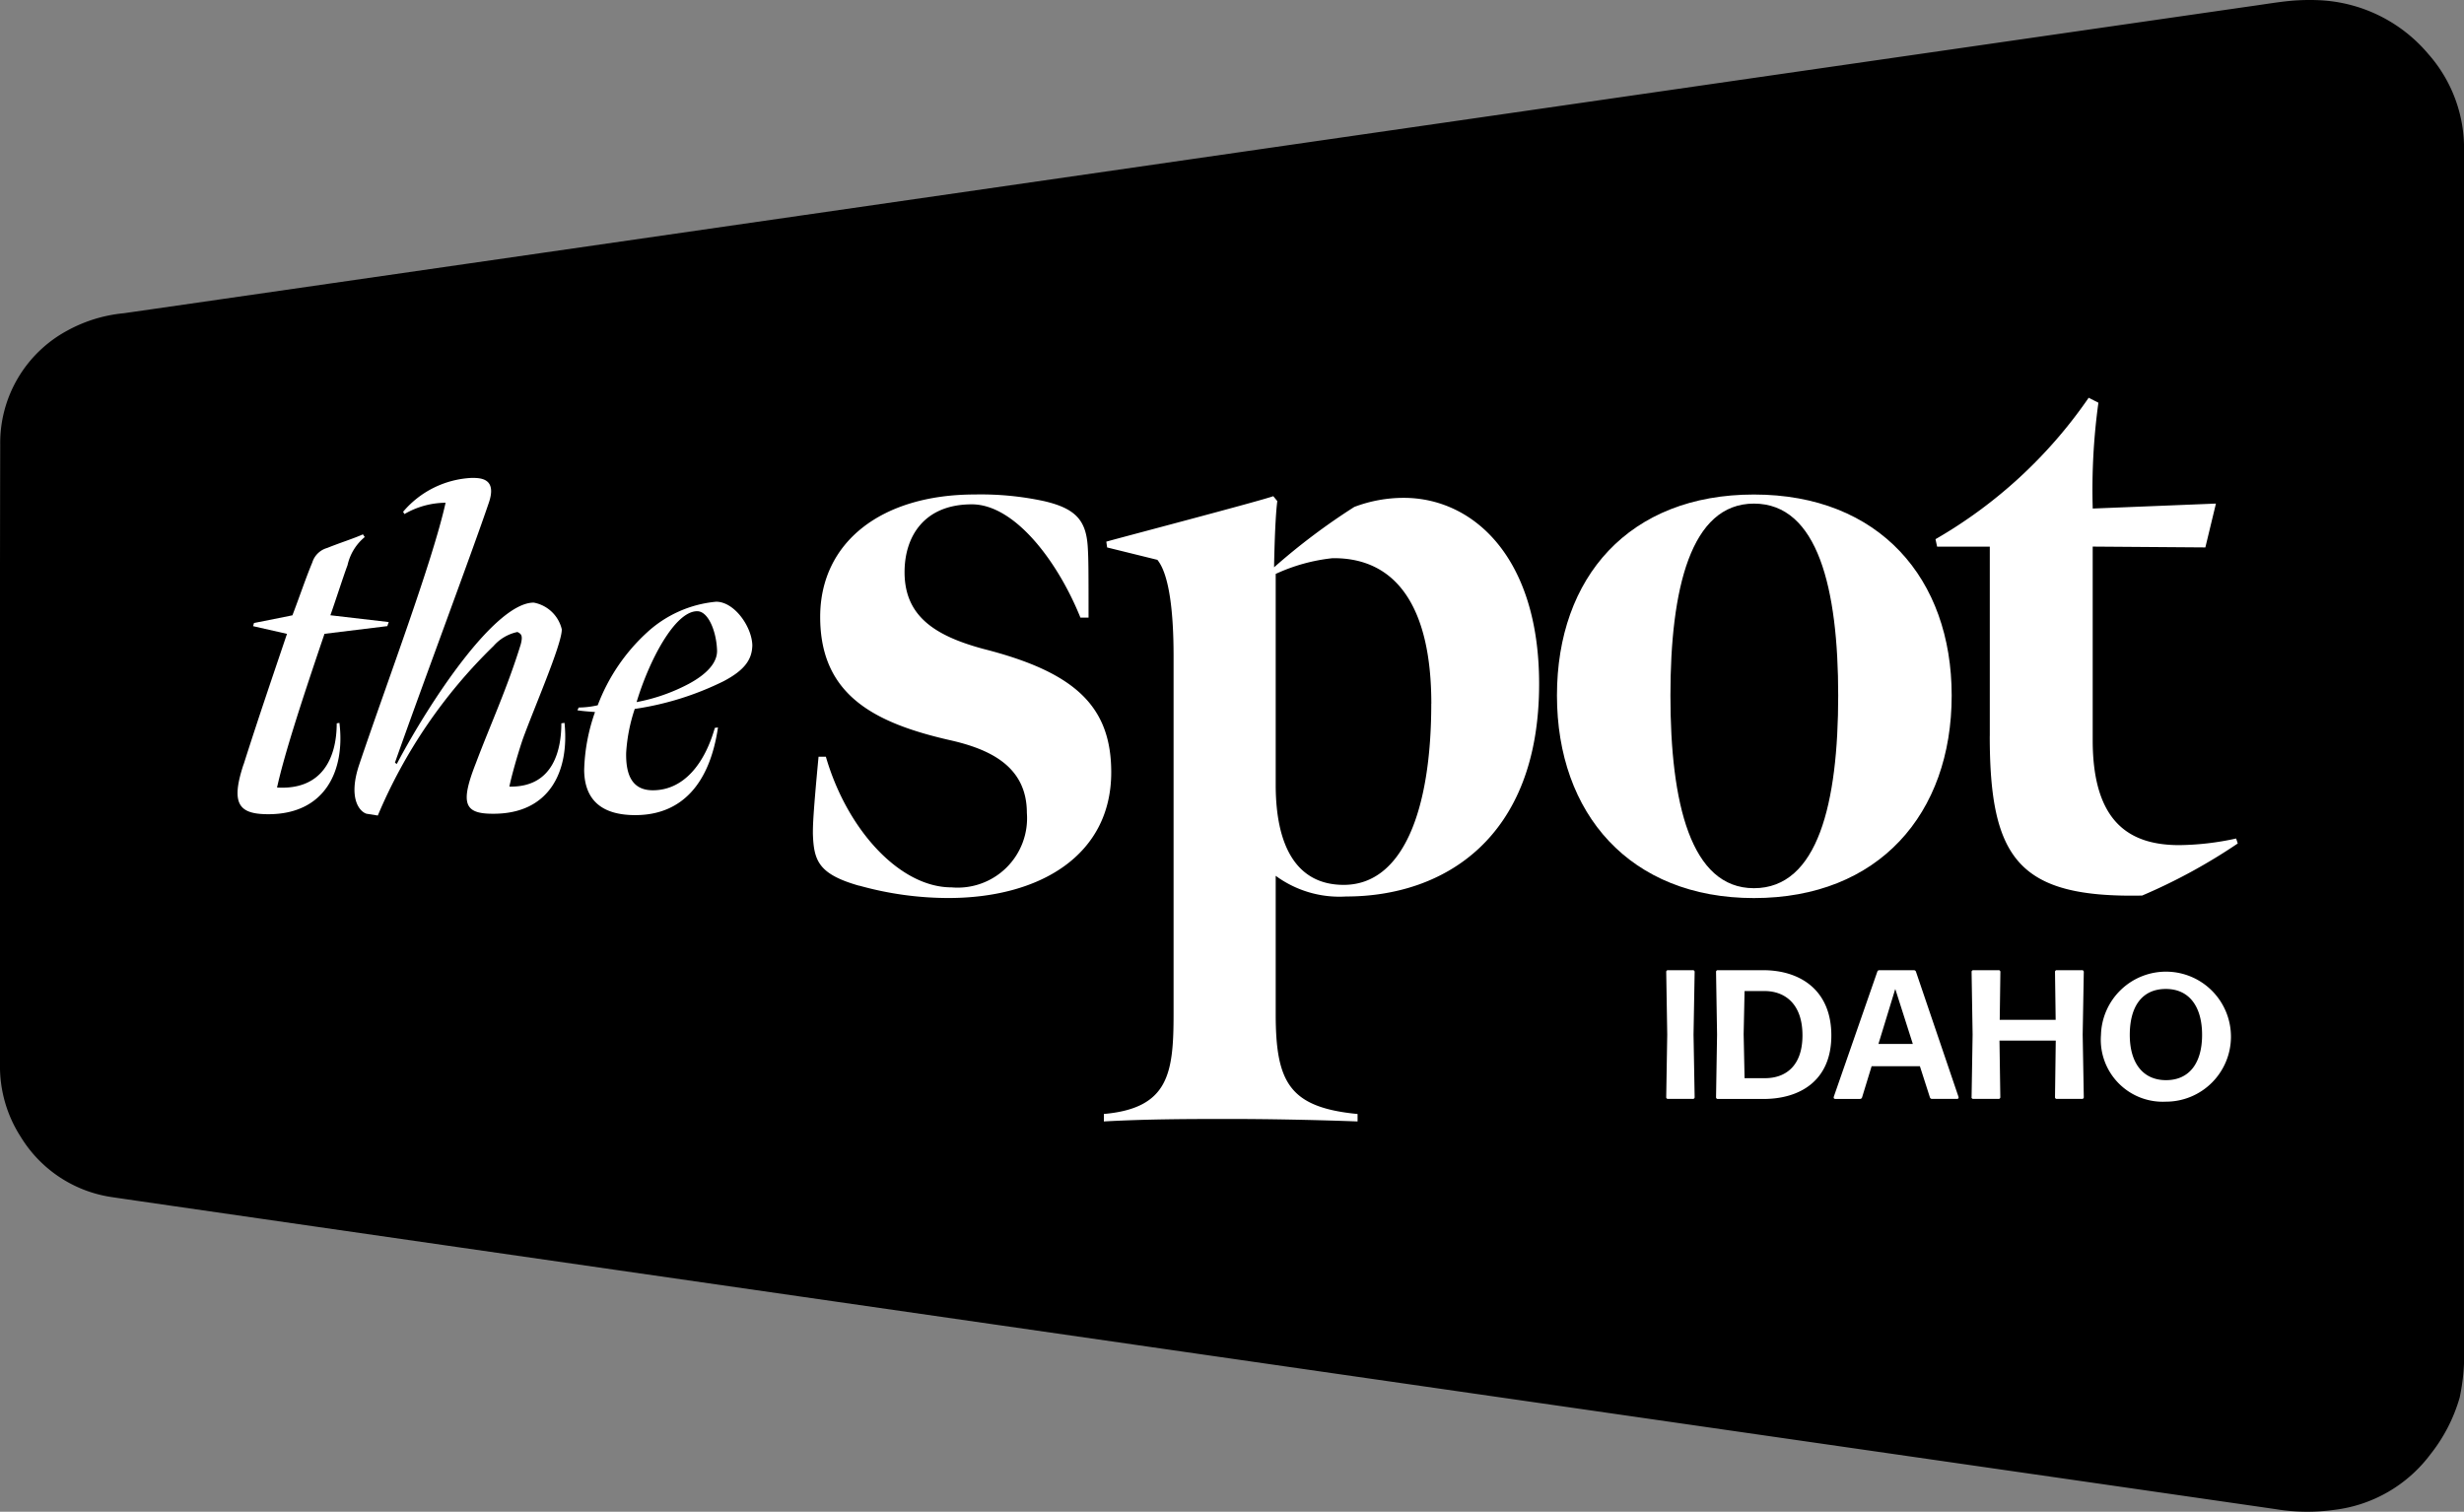
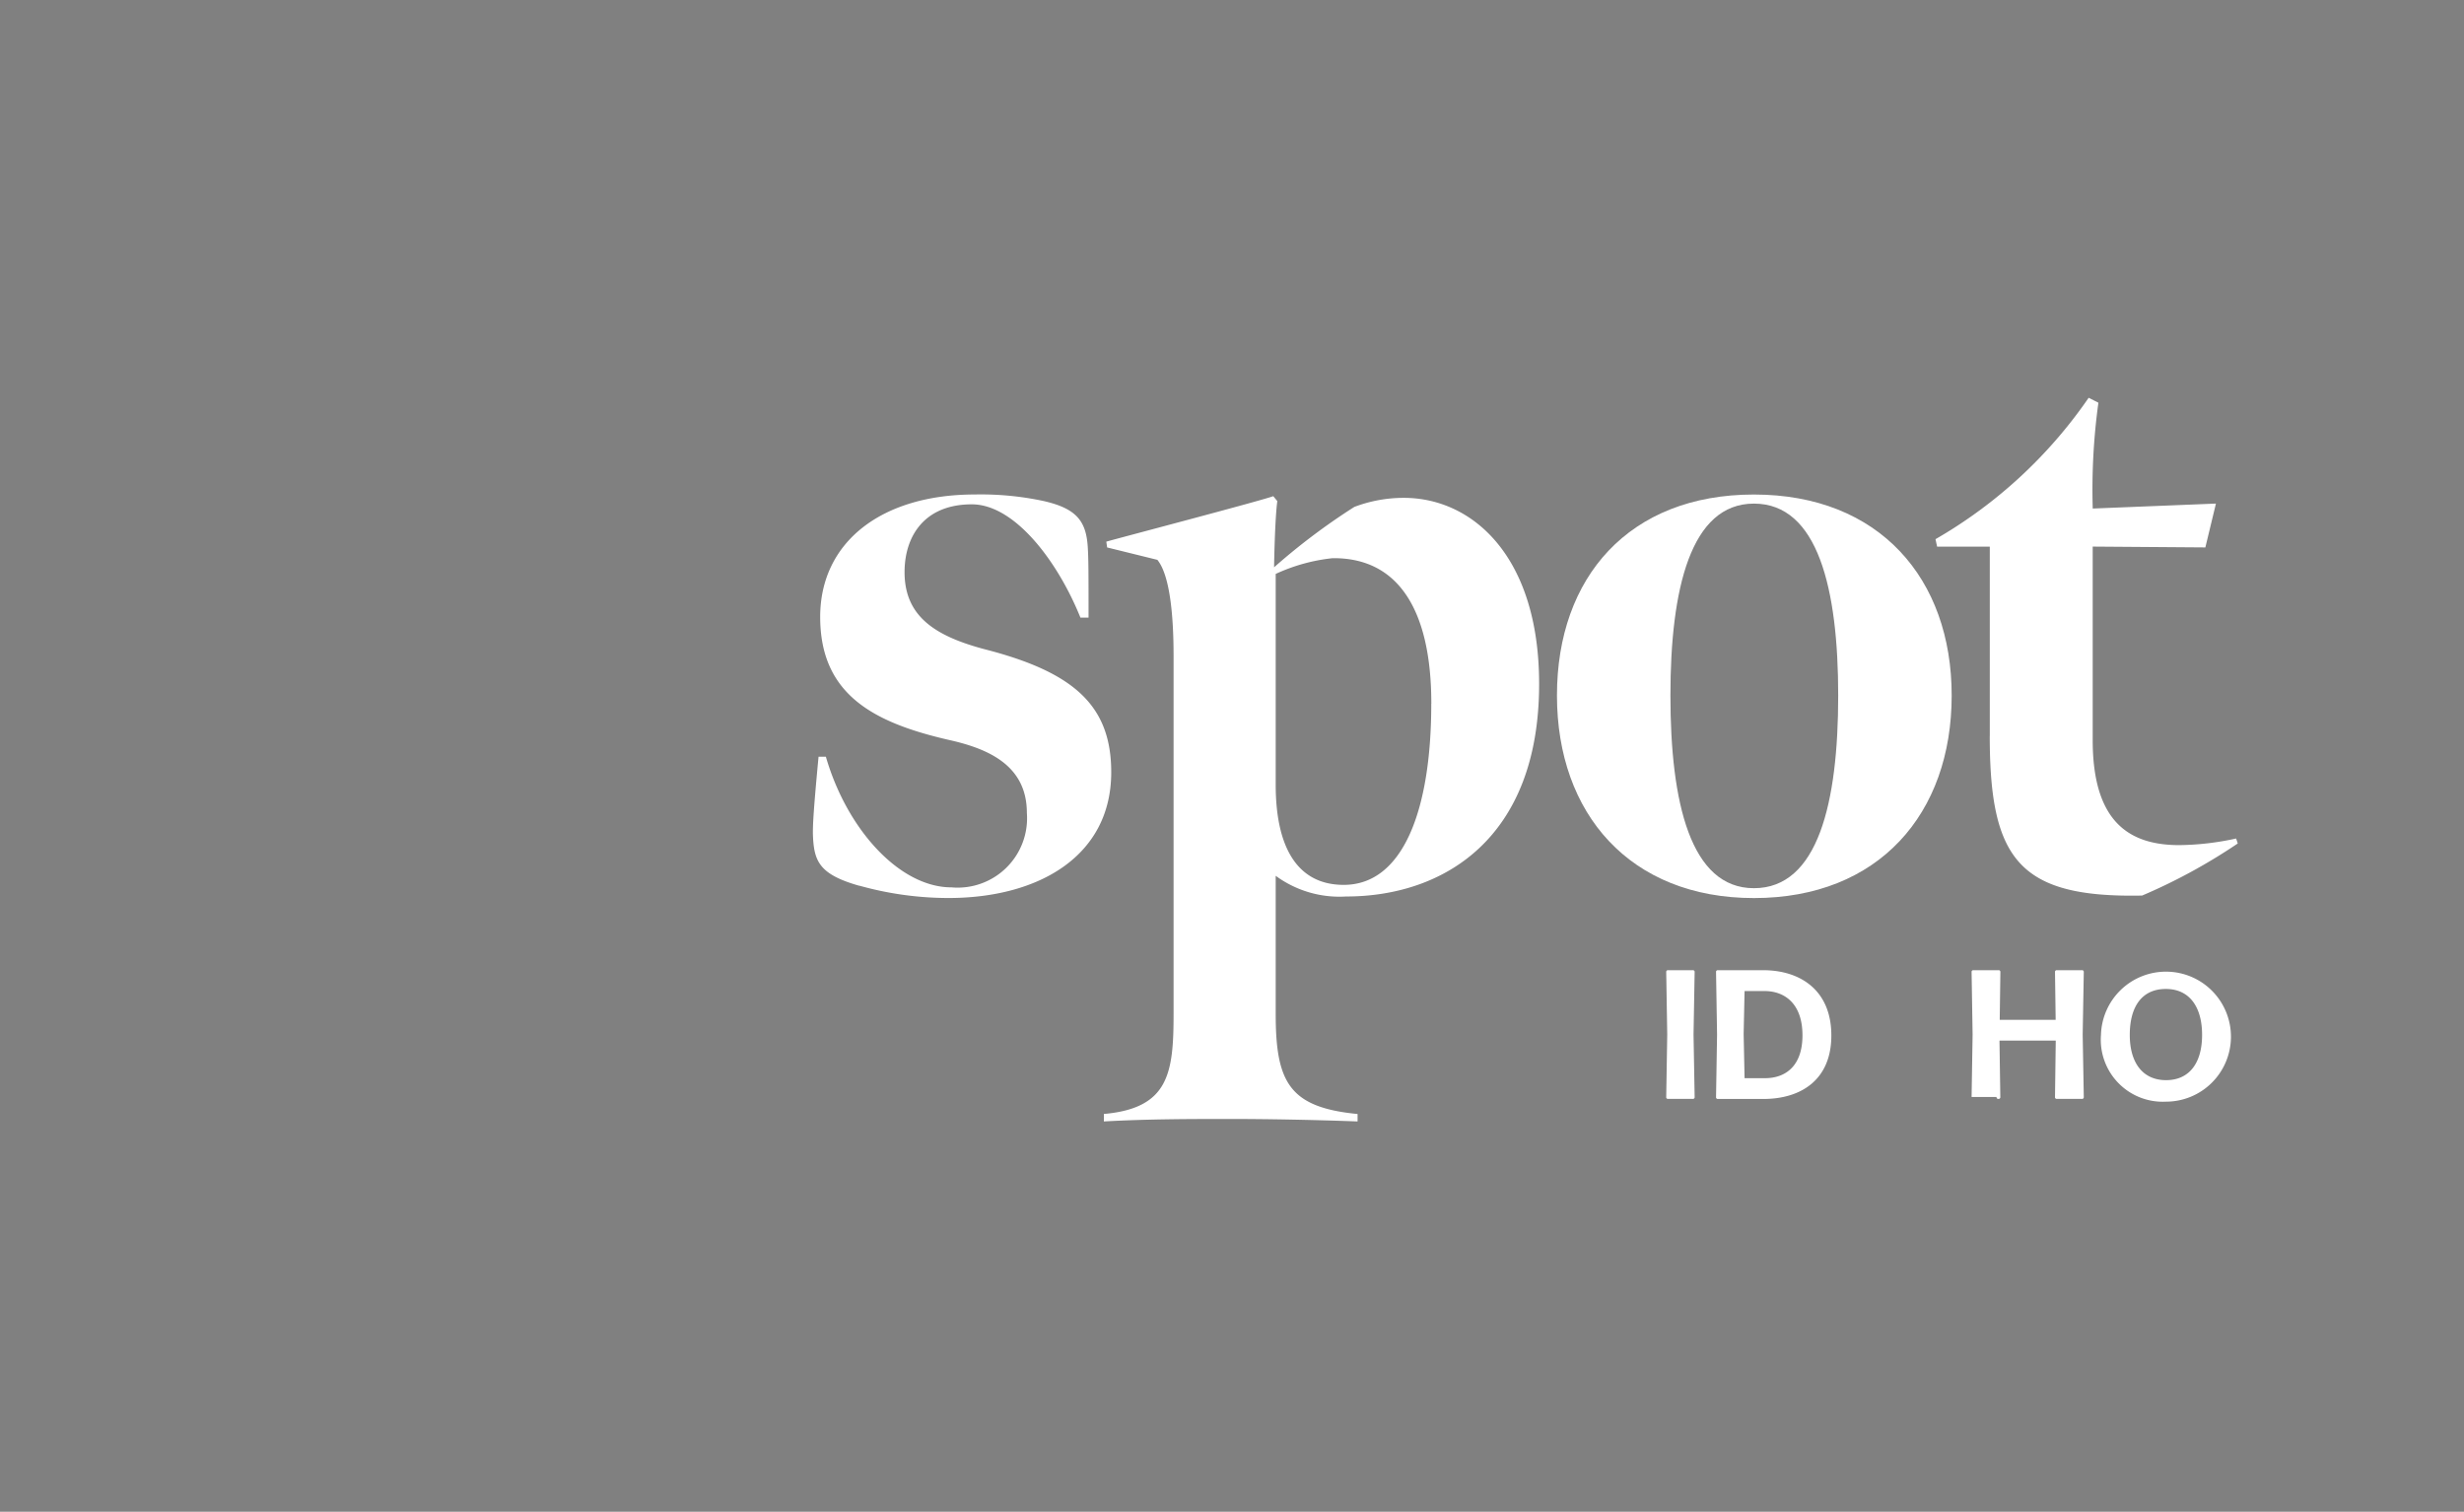
<svg xmlns="http://www.w3.org/2000/svg" width="163" height="100" viewBox="0 0 163 100">
  <rect x="0" y="0" width="163" height="100" fill="#808080" stroke="none" />
  <g id="Cobalt" transform="translate(0)">
    <g id="Beacon" transform="translate(0)">
-       <path id="Path_1781" data-name="Path 1781" d="M163,88.986a13.612,13.612,0,0,1-.287,3.465,10.858,10.858,0,0,1-1.949,3.769,9.326,9.326,0,0,1-6.325,3.653,12.9,12.9,0,0,1-3.867-.04C149.2,99.624,8.932,79.434,7.347,79.179a8.5,8.5,0,0,1-5.972-3.973A8.587,8.587,0,0,1,0,70.388c0-13.651-.017-27.3.014-40.952a8.446,8.446,0,0,1,4.436-7.566A9.656,9.656,0,0,1,8.19,20.72C10.253,20.433,147.436.615,149.026.393c.827-.116,1.652-.256,2.482-.336A14.175,14.175,0,0,1,153.331.01a10.024,10.024,0,0,1,7.318,3.575A9.407,9.407,0,0,1,163,10.094c0,13.225-.01,65.82,0,78.892" transform="translate(0 0)" fill="#000" />
-     </g>
+       </g>
    <g id="Text" transform="translate(15.719 26.311)">
      <g id="IDAHO" transform="translate(94.506 37.684)">
        <path id="Path_1789" data-name="Path 1789" d="M1198.656,699.98l.067-4.129-.067-4.129a.111.111,0,0,1,.122-.128h1.63a.113.113,0,0,1,.128.128l-.073,4.129.073,4.129a.113.113,0,0,1-.128.128h-1.63a.111.111,0,0,1-.122-.128" transform="translate(-1198.656 -691.412)" fill="#fff" />
        <path id="Path_1790" data-name="Path 1790" d="M1233.885,699.979l.067-4.129-.067-4.129a.111.111,0,0,1,.122-.128H1237c2.445,0,4.512,1.314,4.512,4.318s-2.092,4.2-4.488,4.2h-3.016a.111.111,0,0,1-.122-.128m3.235-1.247c1.374,0,2.481-.815,2.481-2.834s-1.095-2.931-2.53-2.931h-1.3l-.061,2.846.061,2.919Z" transform="translate(-1230.589 -691.411)" fill="#fff" />
-         <path id="Path_1791" data-name="Path 1791" d="M1317.057,699.962l2.876-8.265a.131.131,0,0,1,.14-.1h2.274a.138.138,0,0,1,.146.1l2.81,8.265c.03.091-.012.146-.1.146h-1.642a.144.144,0,0,1-.146-.1l-.663-2.062h-3.193L1318.93,700a.143.143,0,0,1-.146.109h-1.624c-.091,0-.134-.055-.1-.146m5.224-3.491-1.161-3.637-1.113,3.637Z" transform="translate(-1305.971 -691.412)" fill="#fff" />
-         <path id="Path_1792" data-name="Path 1792" d="M1414.584,699.98l.067-4.129-.067-4.129a.111.111,0,0,1,.122-.128h1.654a.113.113,0,0,1,.128.128l-.043,3.156h3.7l-.043-3.156a.111.111,0,0,1,.122-.128h1.654a.113.113,0,0,1,.128.128l-.073,4.129.073,4.129a.113.113,0,0,1-.128.128h-1.654a.111.111,0,0,1-.122-.128l.049-3.728h-3.722l.055,3.728a.113.113,0,0,1-.128.128h-1.654a.111.111,0,0,1-.122-.128" transform="translate(-1394.383 -691.412)" fill="#fff" />
+         <path id="Path_1792" data-name="Path 1792" d="M1414.584,699.98l.067-4.129-.067-4.129a.111.111,0,0,1,.122-.128h1.654a.113.113,0,0,1,.128.128l-.043,3.156h3.7l-.043-3.156a.111.111,0,0,1,.122-.128h1.654a.113.113,0,0,1,.128.128l-.073,4.129.073,4.129a.113.113,0,0,1-.128.128h-1.654a.111.111,0,0,1-.122-.128l.049-3.728h-3.722l.055,3.728a.113.113,0,0,1-.128.128a.111.111,0,0,1-.122-.128" transform="translate(-1394.383 -691.412)" fill="#fff" />
        <path id="Path_1793" data-name="Path 1793" d="M1506.1,694.108a4.3,4.3,0,1,1,4.293,4.415,4.1,4.1,0,0,1-4.293-4.415m6.689,0c0-1.861-.839-3.041-2.4-3.041s-2.384,1.143-2.384,3.041c0,1.849.864,2.992,2.4,2.992s2.384-1.131,2.384-2.992" transform="translate(-1477.34 -689.644)" fill="#fff" />
      </g>
      <g id="Spot" transform="translate(38.056)">
        <path id="Path_1782" data-name="Path 1782" d="M577.855,381.137c-2.681-.766-3-1.642-3.056-3.447,0-.493,0-1.149.375-5.088h.483c1.394,4.815,4.879,8.644,8.311,8.644a4.591,4.591,0,0,0,4.986-4.924c0-3.063-2.413-4.212-5.094-4.814-5.04-1.149-8.579-3.009-8.579-8.151,0-4.924,4.022-8.1,10.242-8.1a19.854,19.854,0,0,1,4.557.437c2.145.493,2.788,1.313,2.9,3.009.054.82.054,1.751.054,4.7h-.536c-1.5-3.72-4.343-7.494-7.185-7.494-3.164,0-4.45,2.134-4.45,4.486,0,2.9,1.984,4.212,5.254,5.088,6.006,1.532,8.418,3.775,8.418,8.151,0,5.525-4.772,8.316-10.777,8.316a21.953,21.953,0,0,1-5.9-.82" transform="translate(-574.799 -348.859)" fill="#fff" />
        <path id="Path_1783" data-name="Path 1783" d="M784.729,397.294c4.29-.383,4.611-2.681,4.611-6.62V366.985c0-2.79-.268-5.362-1.072-6.346l-3.324-.82-.054-.383c.751-.219,10.348-2.735,11.045-3.009l.268.328c-.16,1.149-.214,4.158-.214,4.377a42.4,42.4,0,0,1,5.308-3.994,9.22,9.22,0,0,1,3.271-.6c4.558,0,8.954,3.884,8.954,12.309,0,10.23-6.327,14.06-12.761,14.06a7.117,7.117,0,0,1-4.665-1.368v9.137c0,4.541.912,6.182,5.416,6.62v.492c-2.9-.109-6.005-.164-8.418-.164-2.52,0-5.416,0-8.365.164Zm21.662-27.135c0-6.456-2.359-9.683-6.541-9.629a11.941,11.941,0,0,0-3.754,1.04V375.52c0,3.994,1.341,6.619,4.5,6.619,3.914,0,5.791-4.923,5.791-11.981" transform="translate(-765.48 -349.917)" fill="#fff" />
        <path id="Path_1784" data-name="Path 1784" d="M1111.622,368.554c0-7.824,4.772-13.294,13.029-13.294,8.311,0,13.083,5.58,13.083,13.294,0,7.823-4.826,13.4-13.083,13.4-8.2,0-13.029-5.58-13.029-13.4m18.605,0c0-7.057-1.34-12.693-5.576-12.693-4.183,0-5.523,5.635-5.523,12.693,0,7.112,1.34,12.747,5.523,12.747,4.236,0,5.576-5.635,5.576-12.747" transform="translate(-1062.4 -348.859)" fill="#fff" />
        <path id="Path_1785" data-name="Path 1785" d="M1388.305,309.214V296.685h-3.485l-.107-.492a31.184,31.184,0,0,0,10.133-9.355l.644.328a42.26,42.26,0,0,0-.375,7l8.15-.328-.7,2.9-7.453-.055v12.8c0,5.471,2.466,6.948,5.737,6.948a18.4,18.4,0,0,0,3.753-.438l.107.328a37.6,37.6,0,0,1-6.327,3.446c-8.15.164-10.08-2.407-10.08-10.558" transform="translate(-1310.45 -286.838)" fill="#fff" />
      </g>
      <g id="the" transform="translate(0 5.301)">
-         <path id="Path_1786" data-name="Path 1786" d="M168.419,398.678c1.017-3.2,1.974-5.981,2.871-8.643l-2.243-.509.06-.209,2.542-.508c.449-1.167.867-2.422,1.316-3.5a1.439,1.439,0,0,1,.987-.957c.807-.329,1.764-.628,2.362-.9l.12.179a3.352,3.352,0,0,0-1.137,1.855c-.3.807-.837,2.482-1.136,3.319l3.858.449-.09.269-4.157.509c-1.7,4.994-2.691,8.134-3.14,10.168,2.991.18,3.948-1.974,3.948-4.247l.179-.029c.389,3.17-.957,6.041-4.7,6.041-1.944,0-2.512-.658-1.645-3.289" transform="translate(-168.024 -379.718)" fill="#fff" />
-         <path id="Path_1787" data-name="Path 1787" d="M251,362.46c1.824-5.413,4.844-13.4,5.712-17.316a5.491,5.491,0,0,0-2.722.748l-.089-.15a6.338,6.338,0,0,1,4.546-2.242c.6,0,1.7.03,1.106,1.7-1.106,3.26-4.4,12.052-6.191,17.136l.12.09c2.213-4.187,6.52-10.676,9.061-10.676a2.344,2.344,0,0,1,1.855,1.764c.03.957-1.884,5.323-2.6,7.327-.359,1.076-.718,2.363-.867,3.08,2.99.06,3.439-2.572,3.439-4.187l.209-.029c.329,3.2-.987,6.041-4.755,6.011-1.884,0-2.153-.688-1.107-3.35.957-2.542,2.064-4.934,2.961-7.835.18-.658,0-.718-.209-.838a2.878,2.878,0,0,0-1.585.927,34.051,34.051,0,0,0-7.656,11.214l-.748-.119c-.478-.15-1.226-1.047-.478-3.26" transform="translate(-242.954 -343.5)" fill="#fff" />
-         <path id="Path_1788" data-name="Path 1788" d="M419.815,434.014c-.03.867-.479,1.585-1.914,2.332a19.641,19.641,0,0,1-5.862,1.825,11.259,11.259,0,0,0-.568,2.9c-.03,1.5.419,2.482,1.765,2.482,2.063,0,3.439-1.794,4.1-4.127l.209-.03c-.538,3.678-2.363,5.8-5.473,5.8-2.064,0-3.349-.867-3.379-2.961a12.368,12.368,0,0,1,.718-3.858c-.359-.03-.868-.06-1.167-.119l.09-.18a5.762,5.762,0,0,0,1.256-.149,12.528,12.528,0,0,1,3.26-4.815,7.812,7.812,0,0,1,4.575-2.034c1.226,0,2.393,1.7,2.393,2.931m-2.333.329c-.03-1.256-.568-2.632-1.316-2.632-1.495,0-3.2,3.32-4.007,6.011a12.115,12.115,0,0,0,3.439-1.2c1.226-.658,1.884-1.405,1.884-2.183" transform="translate(-385.768 -422.889)" fill="#fff" />
-       </g>
+         </g>
    </g>
  </g>
</svg>